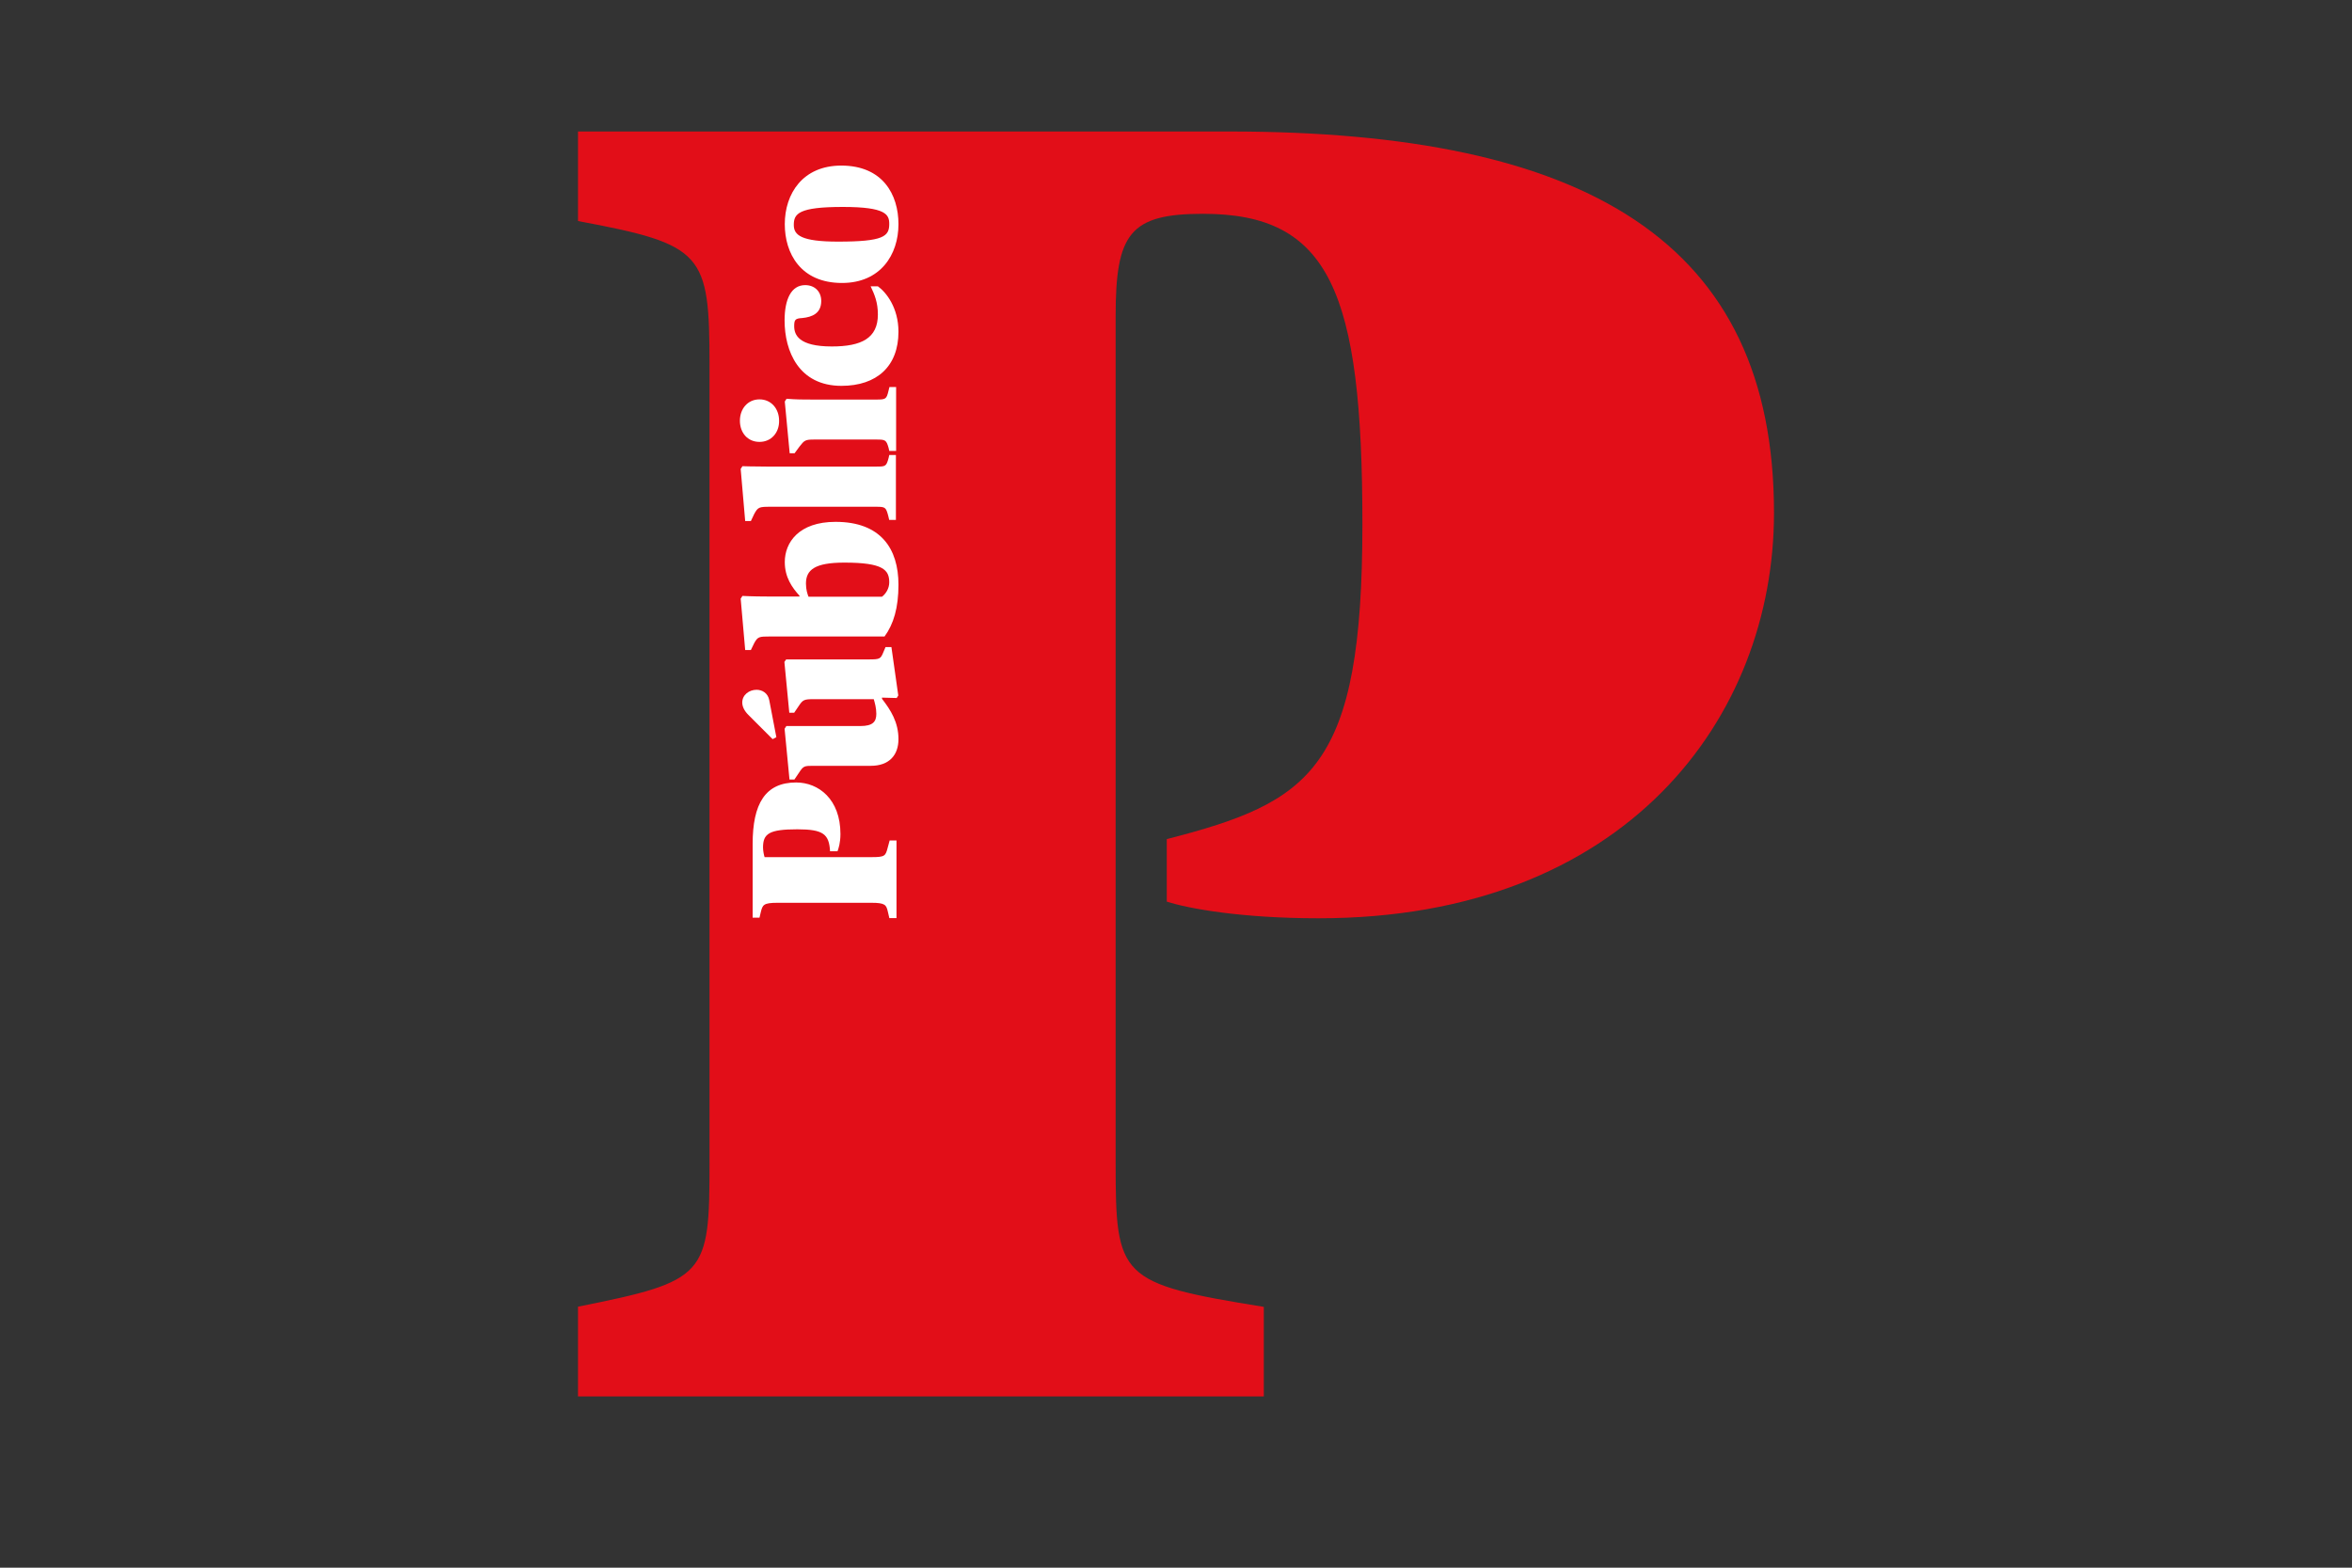
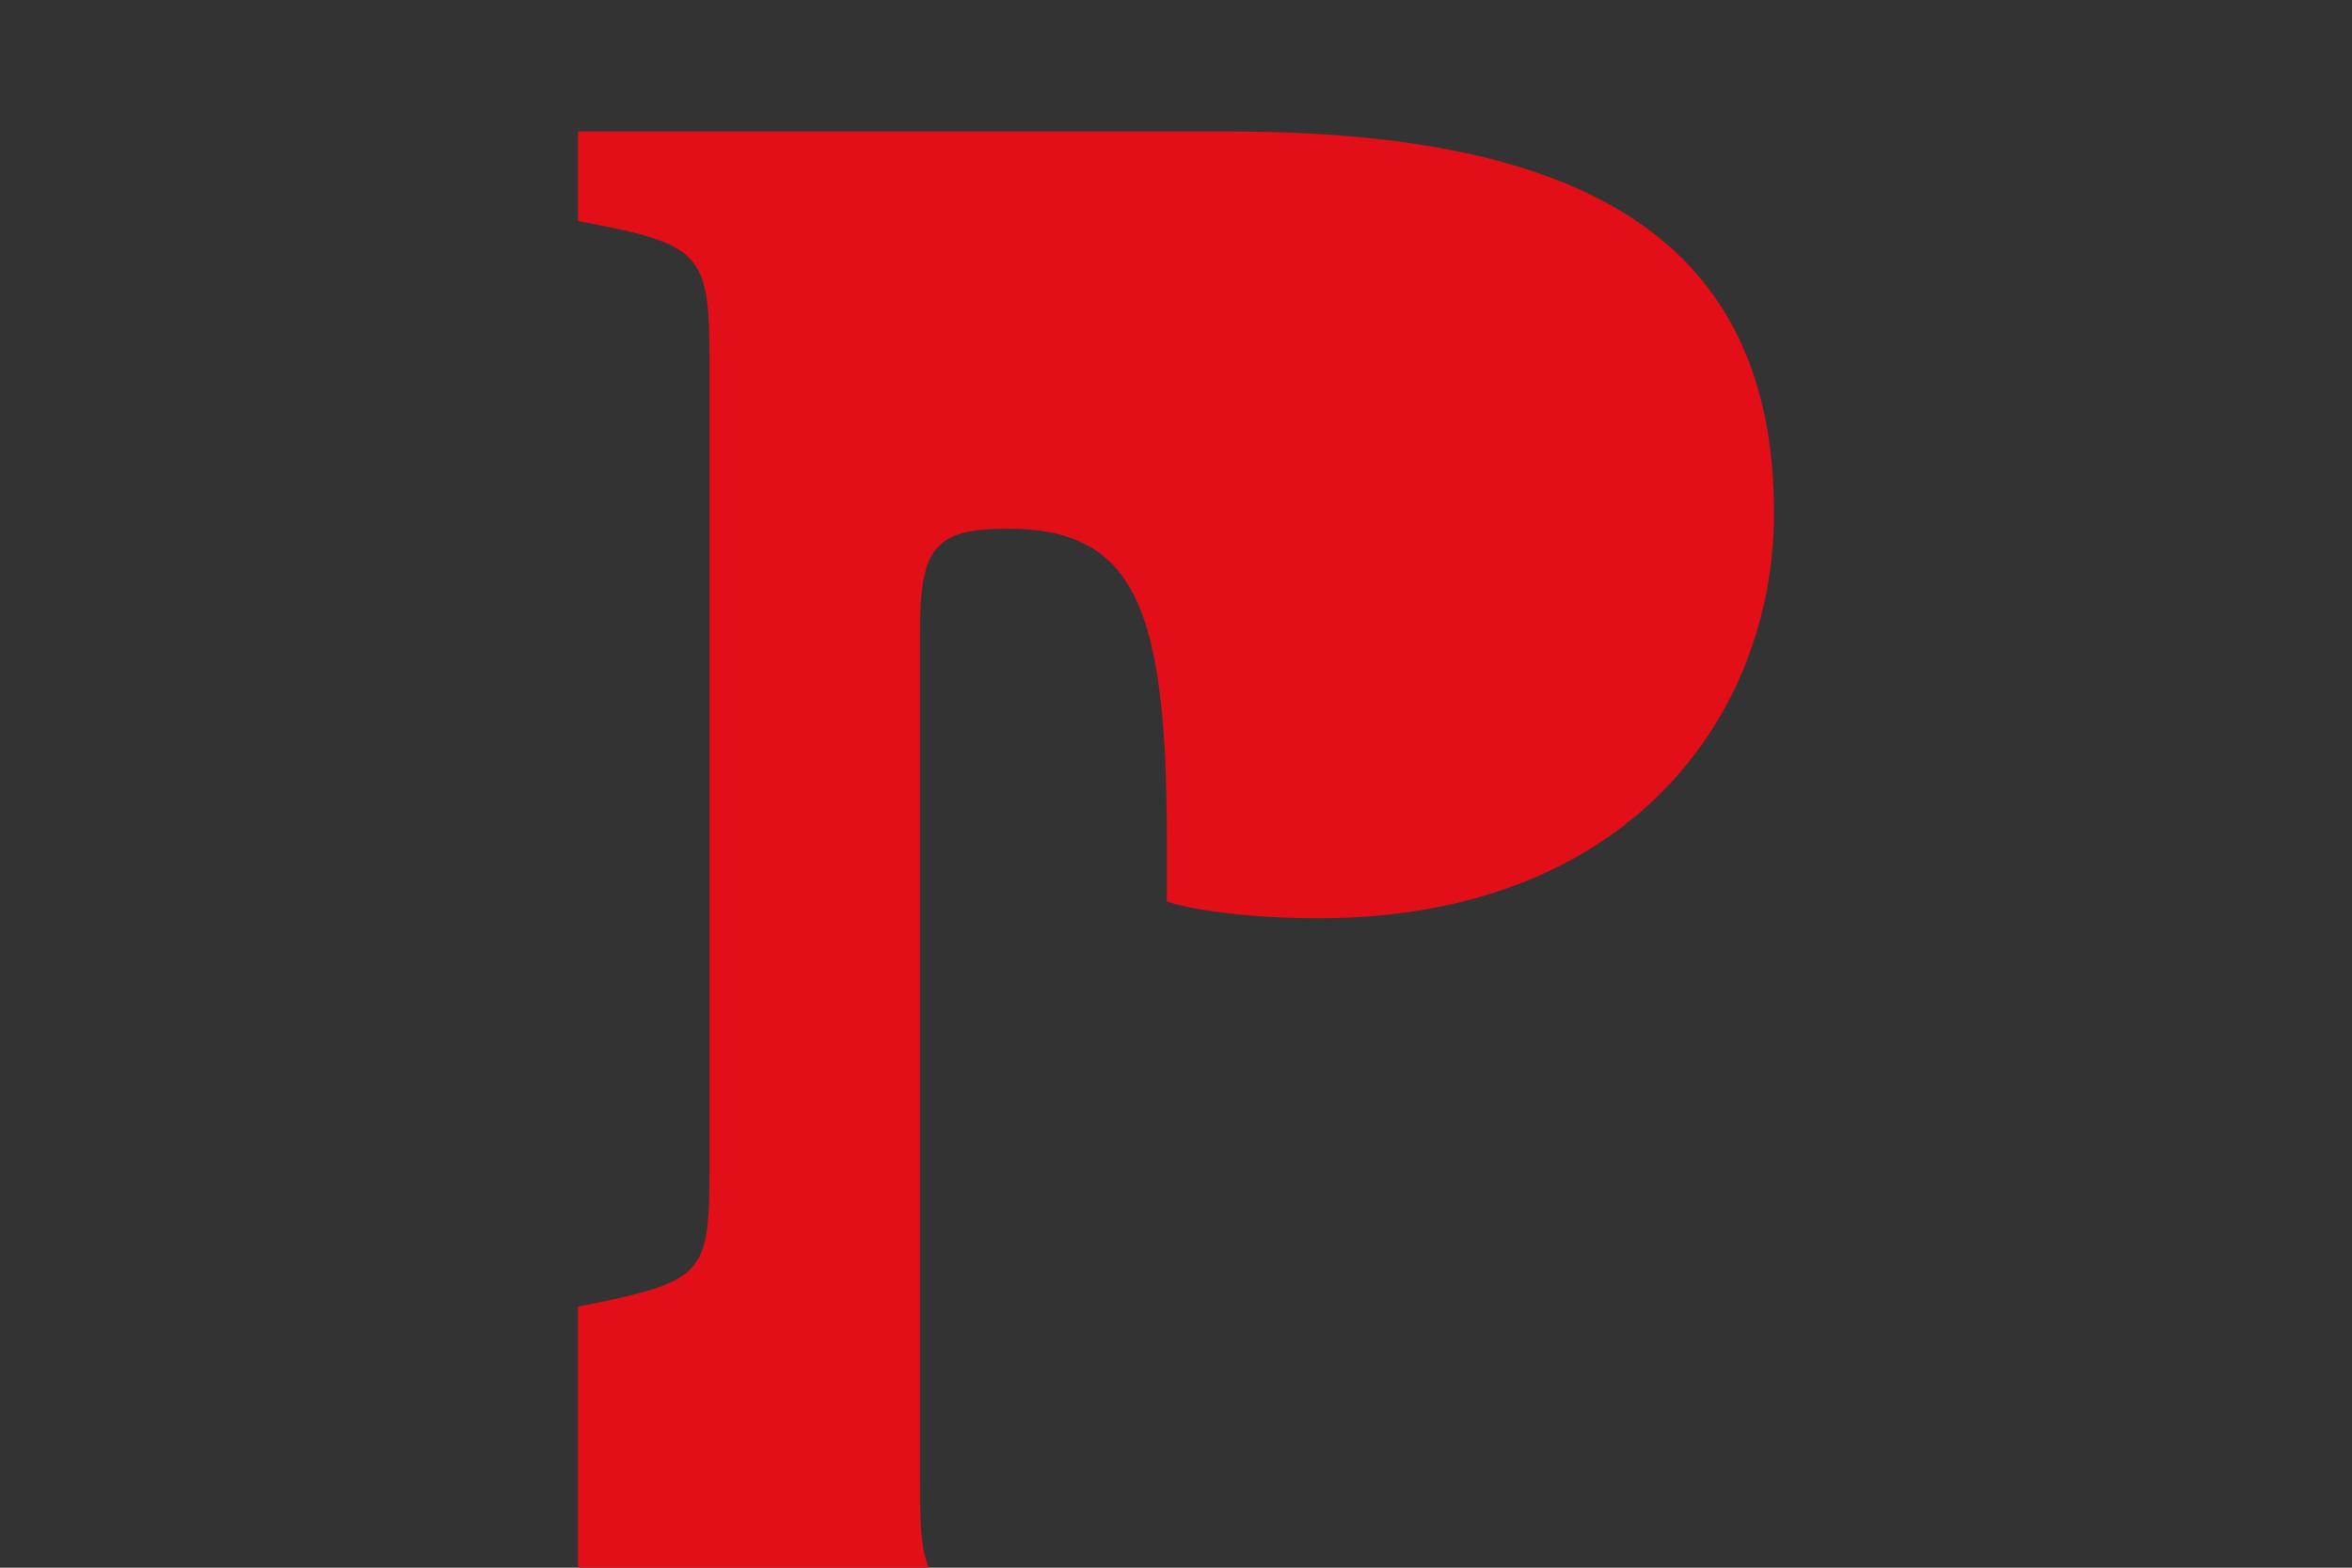
<svg xmlns="http://www.w3.org/2000/svg" version="1.1" id="Layer_1" x="0px" y="0px" viewBox="0 0 120 80" style="enable-background:new 0 0 120 80;" xml:space="preserve">
  <rect x="0" y="0" width="120" height="80" fill="#333333" stroke="none" />
  <style type="text/css">
	.st0{fill:#E20E18;}
	.st1{fill:#FFFFFF;}
</style>
  <g>
-     <path class="st0" d="M29.49,66.68c6.56-1.31,6.71-1.58,6.71-7.35V18.64c0-5.74-0.29-6.16-6.71-7.36V6.71h33.22   c18.2,0,27.8,5.59,27.8,19.46c0,10.46-7.56,20.69-23.23,20.69c-3.92,0-6.63-0.49-7.75-0.85v-3.19c7.39-1.9,9.98-3.58,9.98-16.07   c0-11.88-1.67-15.84-8.13-15.84c-3.75,0-4.46,1.02-4.46,5.22v43.21c0,5.86,0.17,6.16,7.56,7.35v4.57H29.49V66.68L29.49,66.68z" />
-     <path class="st1" d="M45.37,46.83l-0.07-0.3c-0.08-0.35-0.13-0.46-0.84-0.46h-4.79c-0.72,0-0.76,0.11-0.85,0.46l-0.07,0.3h-0.35   v-3.76c0-2.05,0.64-3.14,2.22-3.14c1.14,0,2.26,0.85,2.26,2.63c0,0.45-0.1,0.75-0.15,0.88h-0.38c-0.05-0.87-0.34-1.12-1.67-1.12   c-1.44,0-1.75,0.22-1.75,0.93c0,0.17,0.05,0.41,0.08,0.49h5.46c0.68,0,0.71-0.06,0.82-0.48l0.1-0.37h0.35v3.96H45.37L45.37,46.83z    M43,10.56c-2.27,0-2.5,0.35-2.5,0.92c0,0.52,0.38,0.85,2.26,0.85c2.32,0,2.61-0.27,2.61-0.9C45.37,10.95,45.21,10.56,43,10.56    M42.96,14.44c-2.12,0-2.92-1.52-2.92-3c0-1.55,0.91-2.99,2.88-2.99c2.12,0,2.92,1.48,2.92,2.99C45.84,13,44.92,14.44,42.96,14.44    M42.93,19.69c-2.17,0-2.9-1.76-2.9-3.34c0-1.08,0.34-1.8,1.05-1.8c0.48,0,0.82,0.32,0.82,0.81c0,0.63-0.46,0.82-0.97,0.87   c-0.35,0.02-0.41,0.08-0.41,0.41c0,0.44,0.22,1.04,1.92,1.04c1.51,0,2.35-0.42,2.35-1.63c0-0.62-0.17-1.02-0.37-1.44h0.37   c0.42,0.3,1.05,1.09,1.05,2.32C45.84,18.69,44.74,19.69,42.93,19.69 M39.42,37.72l-1.24-1.24c-0.2-0.2-0.31-0.42-0.31-0.63   c0-0.39,0.35-0.65,0.73-0.65c0.28,0,0.58,0.16,0.65,0.54l0.36,1.88L39.42,37.72L39.42,37.72z M44.43,39.08h-2.92   c-0.47,0-0.52,0-0.75,0.36l-0.23,0.34h-0.25l-0.25-2.59l0.09-0.14h3.78c0.63,0,0.81-0.22,0.81-0.62c0-0.32-0.08-0.57-0.13-0.75   h-3.08c-0.47,0-0.54,0.03-0.75,0.35l-0.23,0.34h-0.25l-0.25-2.59l0.09-0.13h4.22c0.55,0,0.6-0.02,0.74-0.37l0.11-0.26h0.3   l0.35,2.47l-0.08,0.13L45,35.6v0.06c0.44,0.57,0.84,1.19,0.84,2.06C45.84,38.53,45.37,39.08,44.43,39.08 M45.13,32.48h-5.84   c-0.56,0-0.63,0.01-0.81,0.34l-0.17,0.35h-0.29l-0.23-2.62l0.09-0.14c0,0,0.53,0.03,1.24,0.03h1.67V30.4   c-0.37-0.41-0.75-0.93-0.75-1.72c0-0.99,0.71-2.05,2.59-2.05c2.31,0,3.21,1.37,3.21,3.21C45.84,31.02,45.59,31.85,45.13,32.48    M43.08,28.71c-1.51,0-1.96,0.37-1.96,1.07c0,0.32,0.08,0.54,0.13,0.67H45c0.19-0.14,0.37-0.42,0.37-0.73   C45.37,29.08,45.06,28.71,43.08,28.71 M45.37,26.54l-0.05-0.21c-0.12-0.45-0.15-0.47-0.63-0.47h-5.4c-0.56,0-0.62,0.02-0.81,0.37   l-0.17,0.36h-0.29l-0.23-2.66l0.09-0.14c0,0,0.53,0.02,1.24,0.02h5.57c0.49,0,0.53,0,0.65-0.45l0.03-0.14h0.34v3.31H45.37   L45.37,26.54z M38.75,22.55c-0.61,0-1-0.47-1-1.08c0-0.61,0.4-1.09,1-1.09c0.6,0,1,0.48,1,1.09   C39.76,22.08,39.35,22.55,38.75,22.55 M45.37,23.01l-0.03-0.14c-0.12-0.43-0.17-0.44-0.65-0.44h-3.15c-0.46,0-0.5,0.04-0.75,0.36   l-0.25,0.34h-0.25l-0.25-2.64l0.09-0.14c0.5,0.04,0.84,0.04,1.32,0.04h3.25c0.49,0,0.53-0.02,0.63-0.44l0.05-0.2h0.34v3.26H45.37   L45.37,23.01z" />
+     <path class="st0" d="M29.49,66.68c6.56-1.31,6.71-1.58,6.71-7.35V18.64c0-5.74-0.29-6.16-6.71-7.36V6.71h33.22   c18.2,0,27.8,5.59,27.8,19.46c0,10.46-7.56,20.69-23.23,20.69c-3.92,0-6.63-0.49-7.75-0.85v-3.19c0-11.88-1.67-15.84-8.13-15.84c-3.75,0-4.46,1.02-4.46,5.22v43.21c0,5.86,0.17,6.16,7.56,7.35v4.57H29.49V66.68L29.49,66.68z" />
  </g>
</svg>